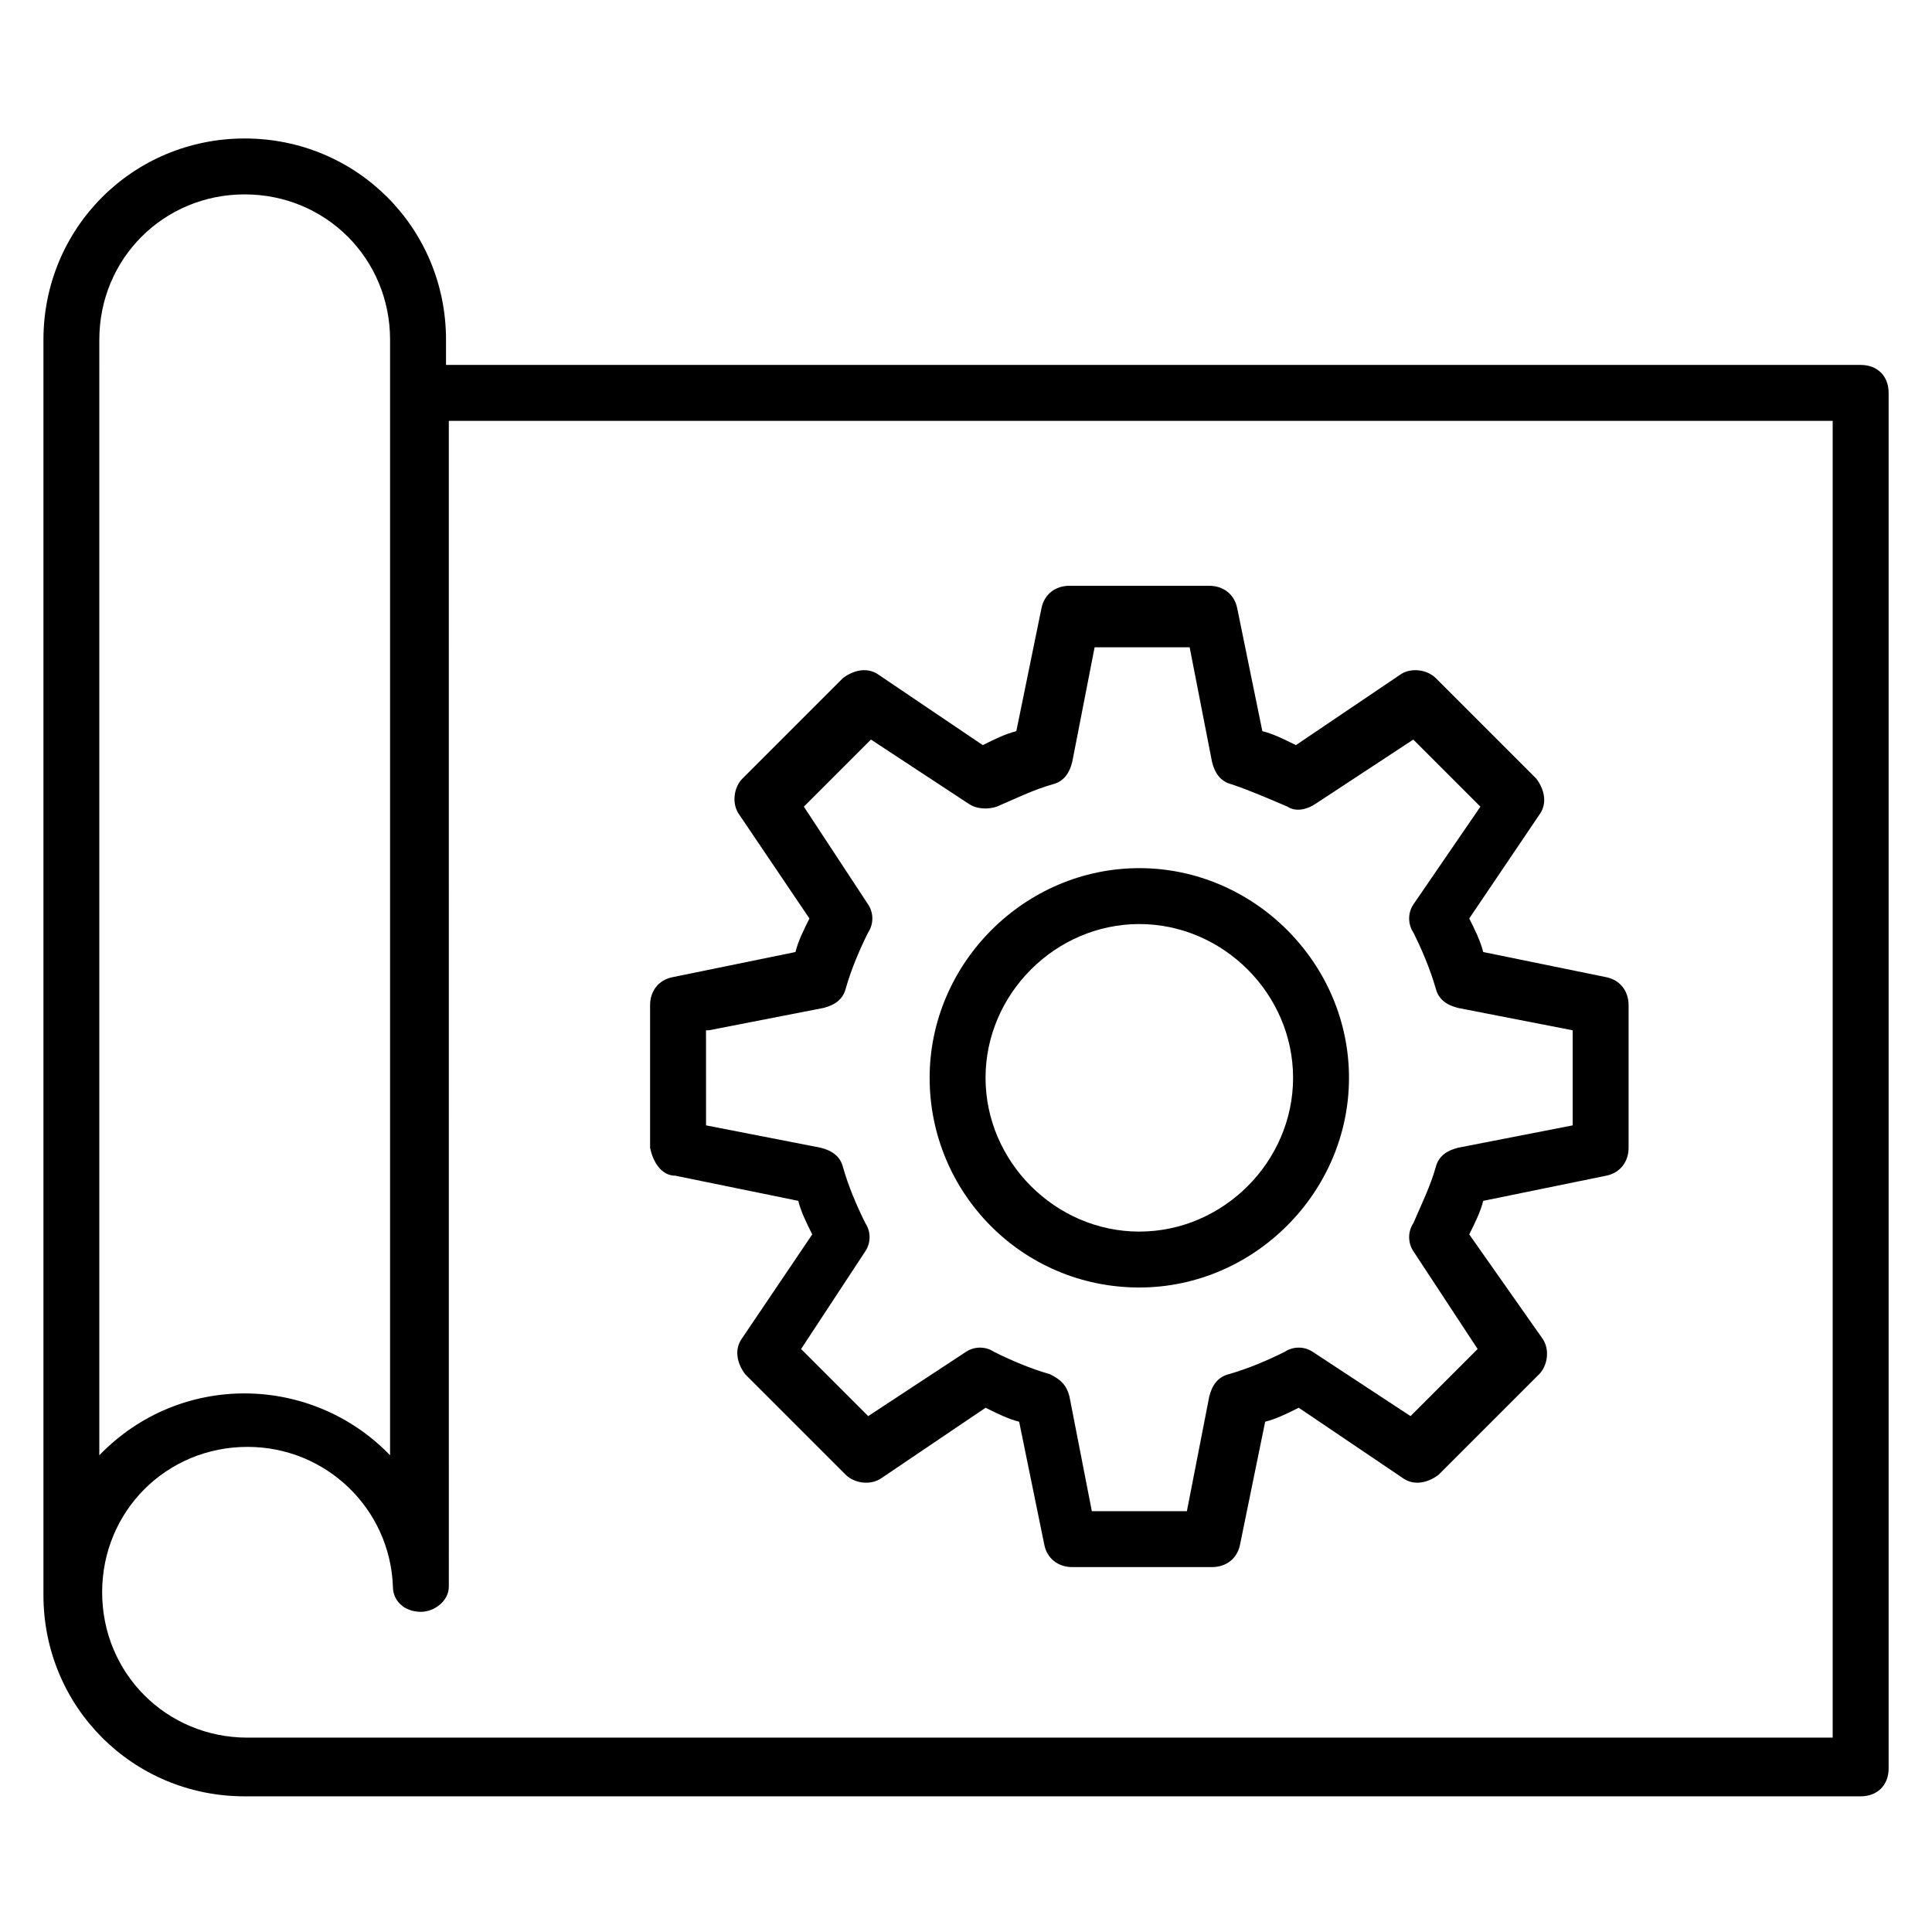
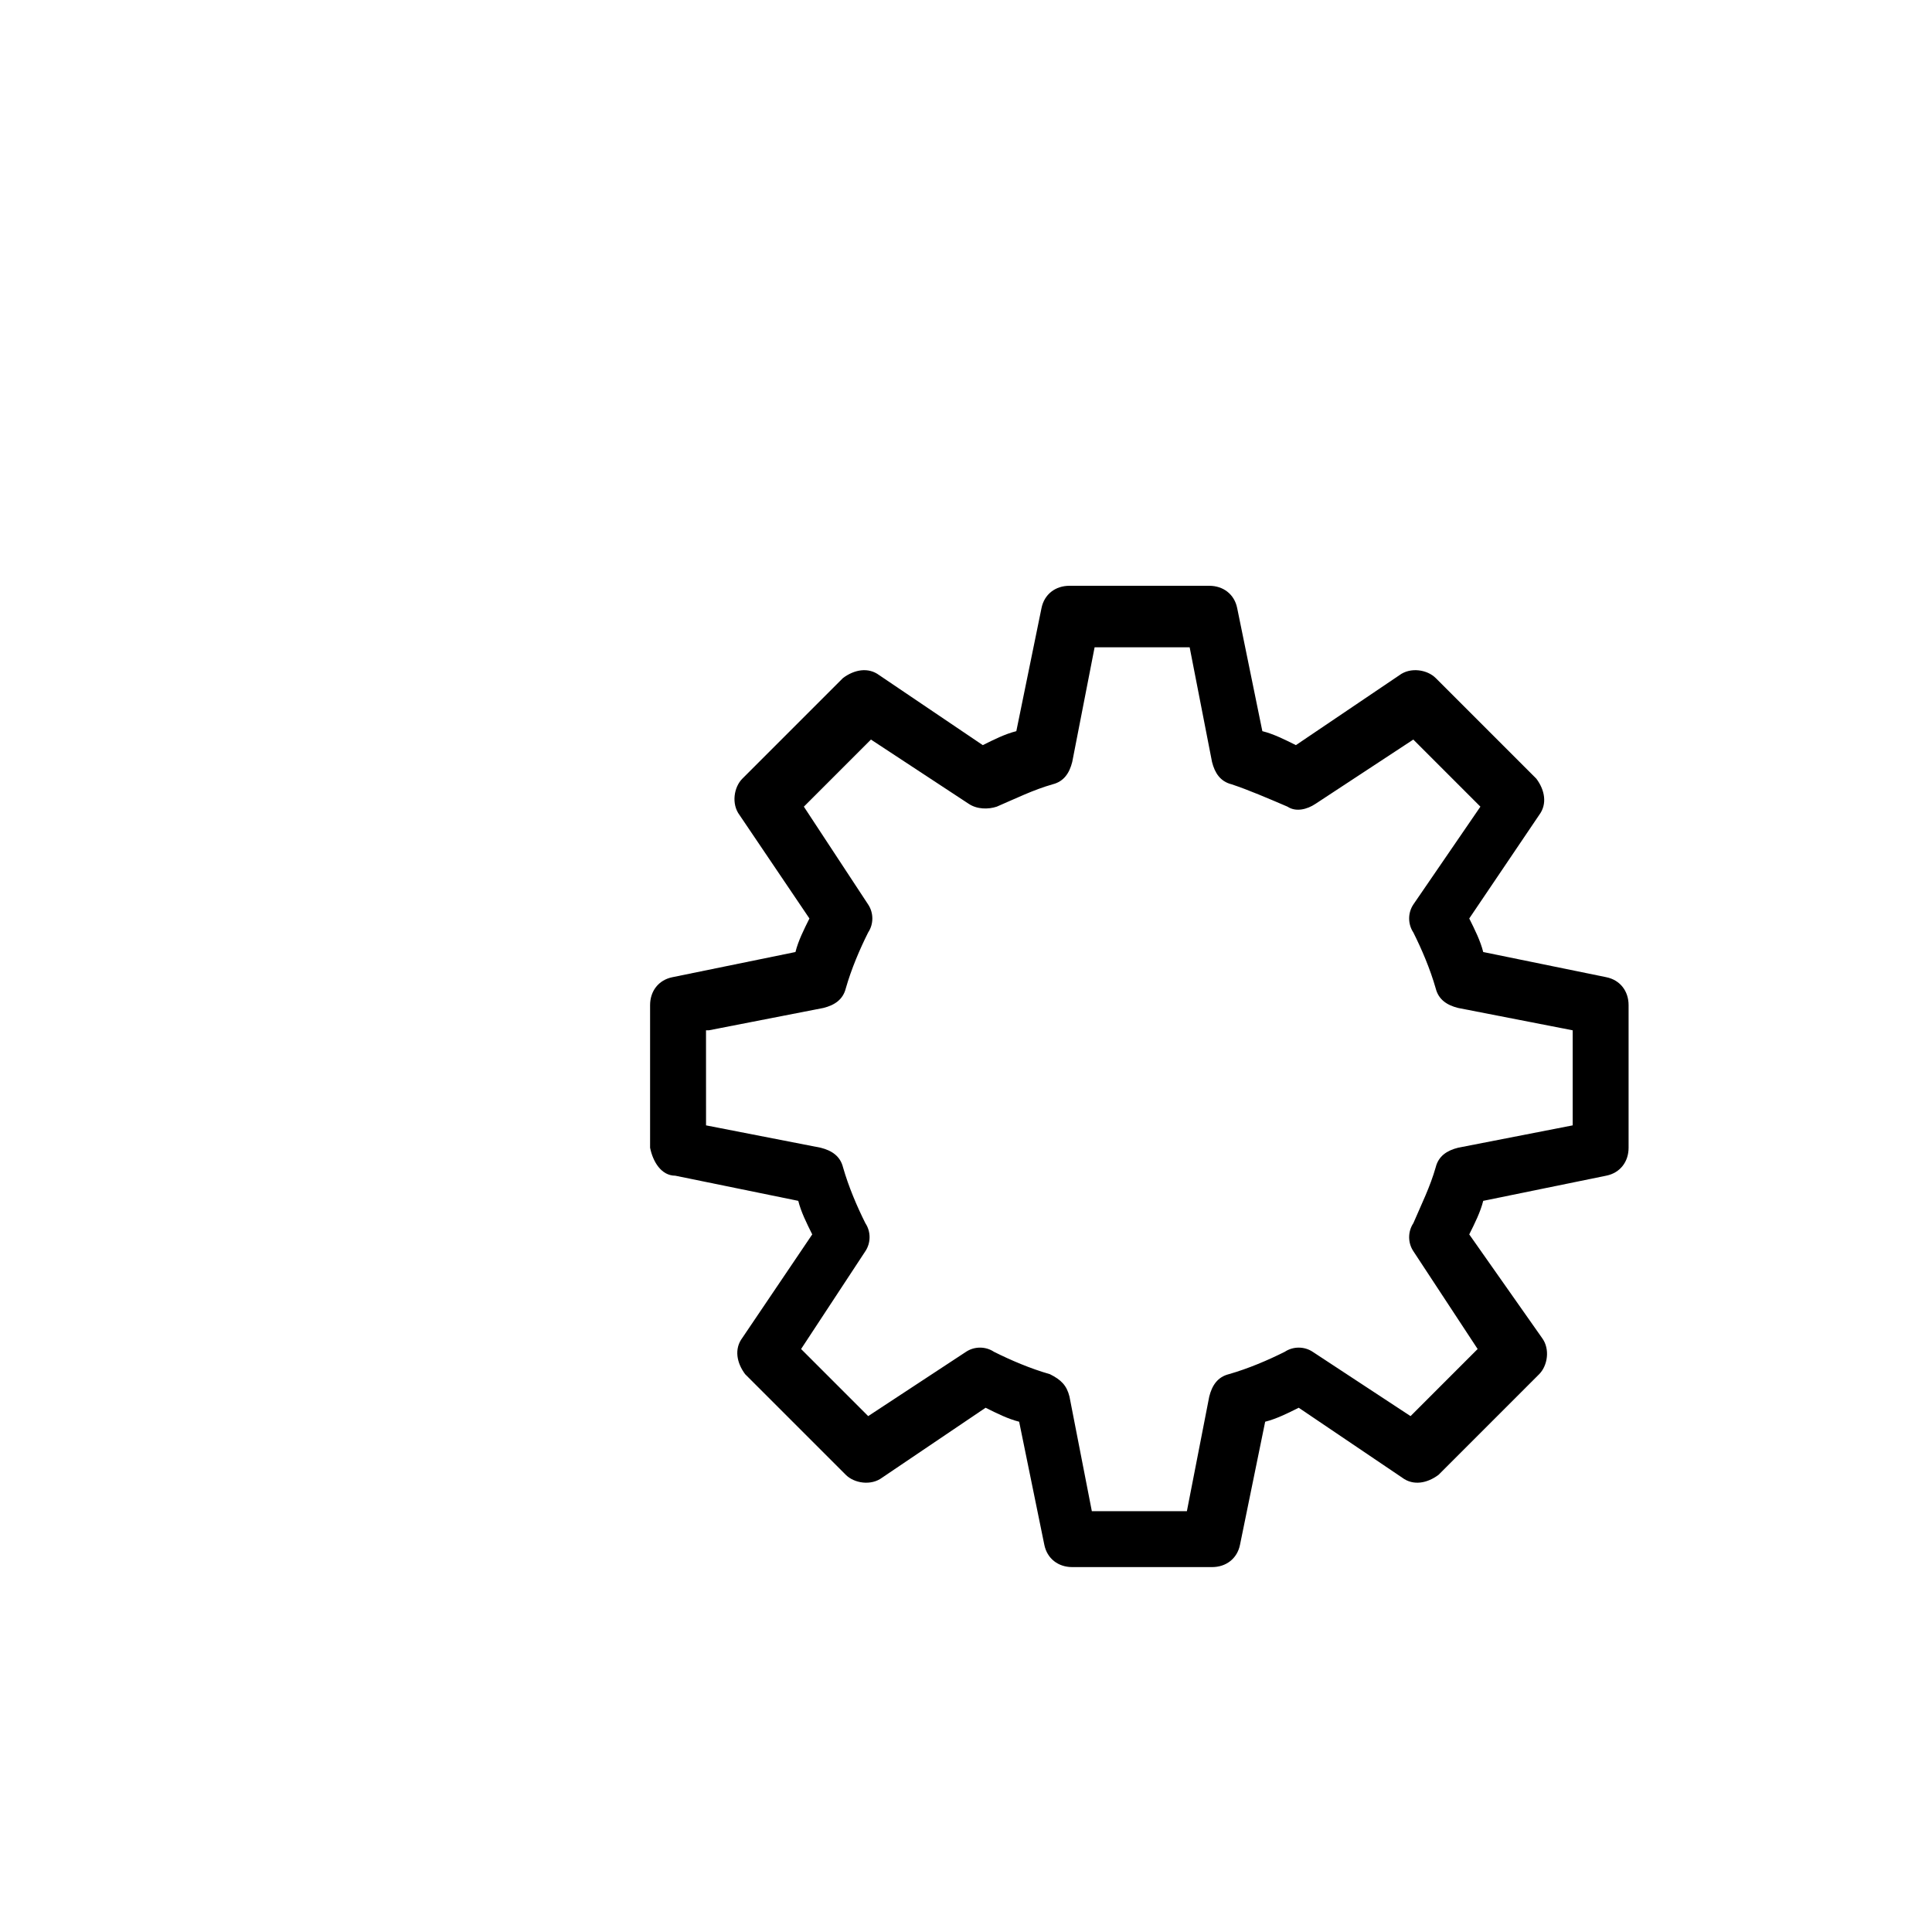
<svg xmlns="http://www.w3.org/2000/svg" fill="#000000" width="800px" height="800px" version="1.1" viewBox="144 144 512 512">
  <g>
-     <path d="m637.09 240.71h-374.89v-6.668c0-29.637-23.707-53.344-53.344-53.344-29.637-0.004-53.344 23.707-53.344 53.344v331.92 0.742c0 29.637 23.707 53.344 53.344 53.344h0.742l427.5-0.004c4.445 0 7.41-2.965 7.41-7.41v-364.52c0-4.445-2.965-7.406-7.41-7.406zm-466.77-6.668c0-21.484 17.039-38.527 38.527-38.527 21.484 0 38.527 17.039 38.527 38.527v295.62c-20.746-21.484-55.566-22.227-77.055 0zm459.36 370.45h-416.38-1.48-2.223c-21.484 0-38.527-17.039-38.527-38.527 0-21.484 17.039-38.527 38.527-38.527 20.746 0 37.785 16.301 38.527 37.043 0 3.703 2.965 6.668 7.41 6.668 3.703 0 7.41-2.965 7.41-6.668v-0.742l-0.004-308.21h366.74z" />
    <path d="m322.95 455.57 32.598 6.668c0.742 2.965 2.223 5.926 3.703 8.891l-18.52 27.414c-2.223 2.965-1.48 6.668 0.742 9.633l26.672 26.672c2.223 2.223 6.668 2.965 9.633 0.742l27.414-18.523c2.965 1.48 5.926 2.965 8.891 3.703l6.668 32.598c0.742 3.703 3.703 5.926 7.41 5.926h37.043c3.703 0 6.668-2.223 7.41-5.926l6.668-32.598c2.965-0.742 5.926-2.223 8.891-3.703l27.414 18.523c2.965 2.223 6.668 1.48 9.633-0.742l26.672-26.672c2.223-2.223 2.965-6.668 0.742-9.633l-19.27-27.414c1.48-2.965 2.965-5.926 3.703-8.891l32.598-6.668c3.703-0.742 5.926-3.703 5.926-7.41v-37.785c0-3.703-2.223-6.668-5.926-7.41l-32.598-6.668c-0.742-2.965-2.223-5.926-3.703-8.891l18.523-27.414c2.223-2.965 1.48-6.668-0.742-9.633l-26.672-26.672c-2.223-2.223-6.668-2.965-9.633-0.742l-27.414 18.523c-2.965-1.48-5.926-2.965-8.891-3.703l-6.668-32.598c-0.742-3.703-3.703-5.926-7.41-5.926h-37.043c-3.703 0-6.668 2.223-7.41 5.926l-6.668 32.598c-2.965 0.742-5.926 2.223-8.891 3.703l-27.414-18.523c-2.965-2.223-6.668-1.48-9.633 0.742l-26.672 26.672c-2.223 2.223-2.965 6.668-0.742 9.633l18.523 27.414c-1.48 2.965-2.965 5.926-3.703 8.891l-32.598 6.668c-3.703 0.742-5.926 3.703-5.926 7.41v37.785c0.742 3.703 2.965 7.41 6.668 7.41zm8.891-38.527 30.375-5.926c2.965-0.742 5.188-2.223 5.926-5.188 1.48-5.188 3.703-10.371 5.926-14.816 1.48-2.223 1.48-5.188 0-7.41l-17.039-25.93 17.781-17.781 25.93 17.039c2.223 1.48 5.188 1.48 7.41 0.742 5.188-2.223 9.633-4.445 14.816-5.926 2.965-0.742 4.445-2.965 5.188-5.926l5.926-30.375h25.191l5.926 30.375c0.742 2.965 2.223 5.188 5.188 5.926 4.445 1.48 9.633 3.703 14.816 5.926 2.223 1.48 5.188 0.742 7.41-0.742l25.93-17.039 17.781 17.781-17.773 25.93c-1.48 2.223-1.48 5.188 0 7.41 2.223 4.445 4.445 9.633 5.926 14.816 0.742 2.965 2.965 4.445 5.926 5.188l30.375 5.926v25.191l-30.375 5.926c-2.965 0.742-5.188 2.223-5.926 5.188-1.48 5.188-3.703 9.633-5.926 14.816-1.48 2.223-1.48 5.188 0 7.41l17.039 25.93-17.781 17.781-25.93-17.039c-2.223-1.48-5.188-1.48-7.41 0-4.445 2.223-9.633 4.445-14.816 5.926-2.965 0.742-4.445 2.965-5.188 5.926l-5.926 30.375h-25.191l-5.926-30.375c-0.742-2.965-2.223-4.445-5.188-5.926-5.188-1.48-10.371-3.703-14.816-5.926-2.223-1.48-5.188-1.48-7.41 0l-25.93 17.039-17.781-17.781 17.039-25.93c1.48-2.223 1.48-5.188 0-7.41-2.223-4.445-4.445-9.633-5.926-14.816-0.742-2.965-2.965-4.445-5.926-5.188l-30.375-5.926-0.008-25.191z" />
-     <path d="m445.93 485.2c30.375 0 55.566-25.191 55.566-55.566s-25.191-55.566-55.566-55.566-55.566 25.191-55.566 55.566 24.449 55.566 55.566 55.566zm0-96.316c22.227 0 40.75 18.523 40.75 40.75 0 22.227-18.523 40.75-40.75 40.75-22.227 0-40.75-18.523-40.75-40.75 0-22.23 18.523-40.75 40.75-40.75z" />
  </g>
</svg>